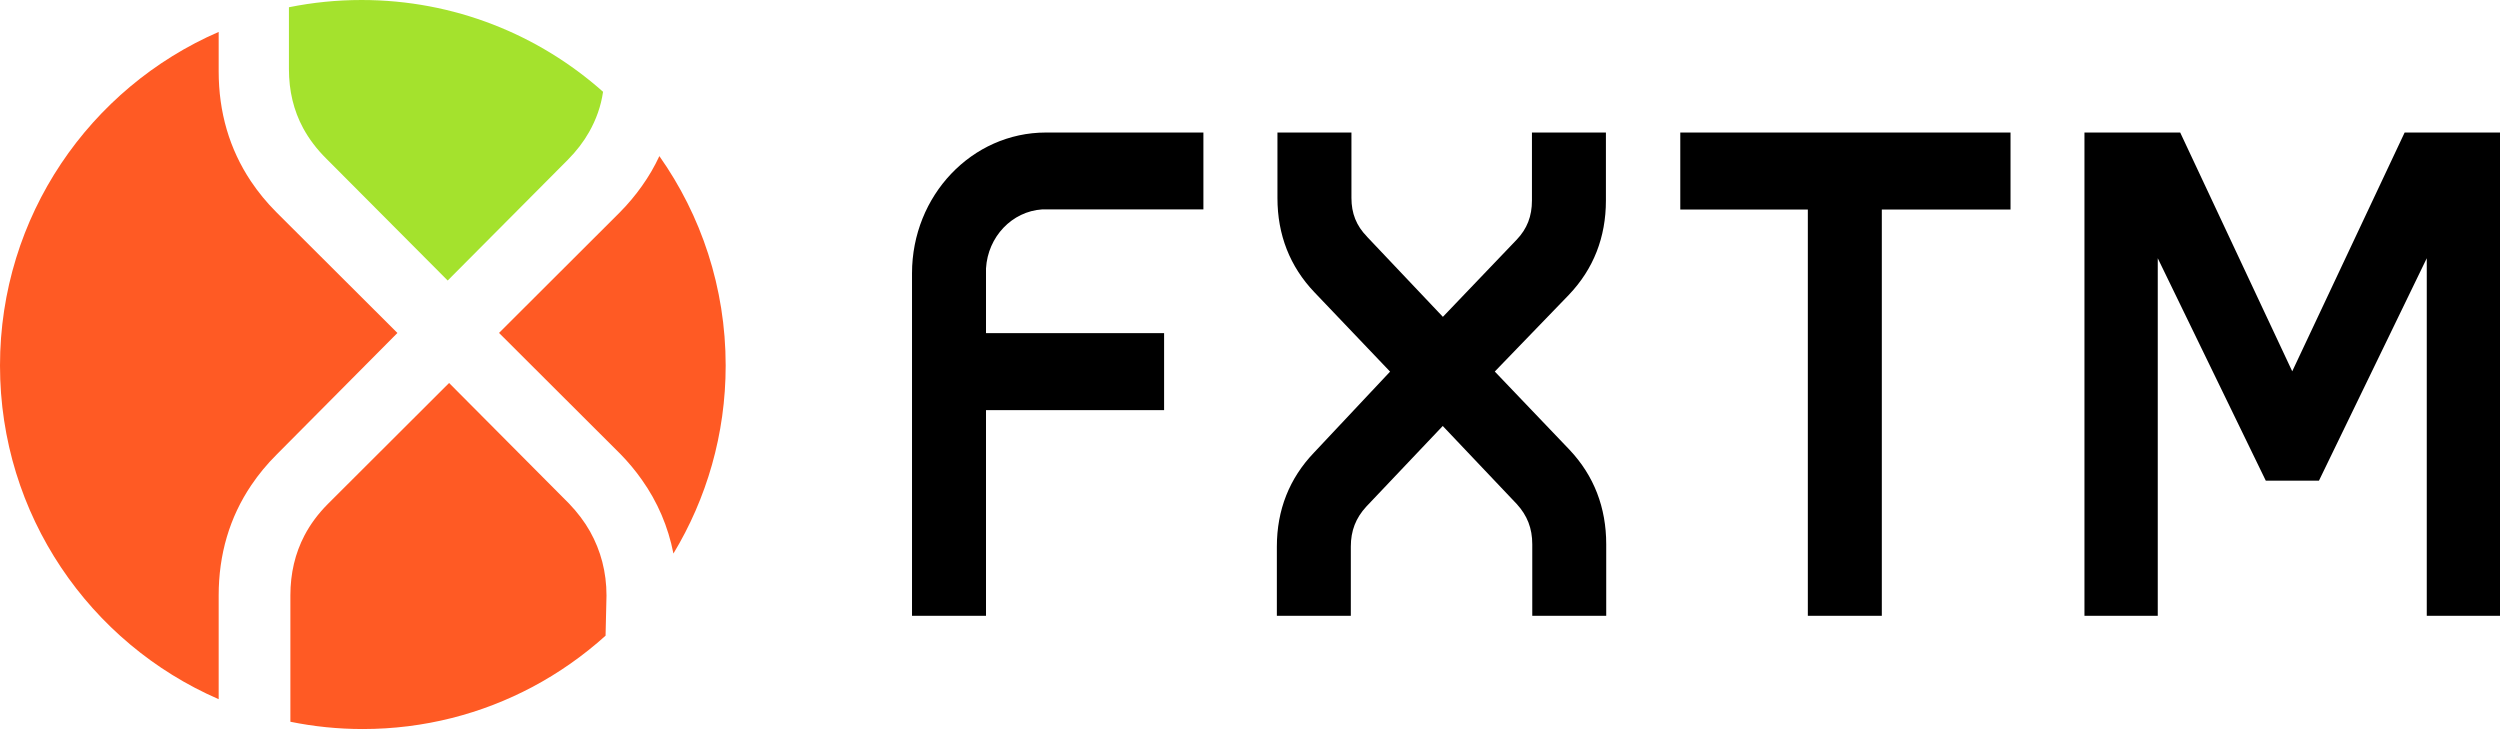
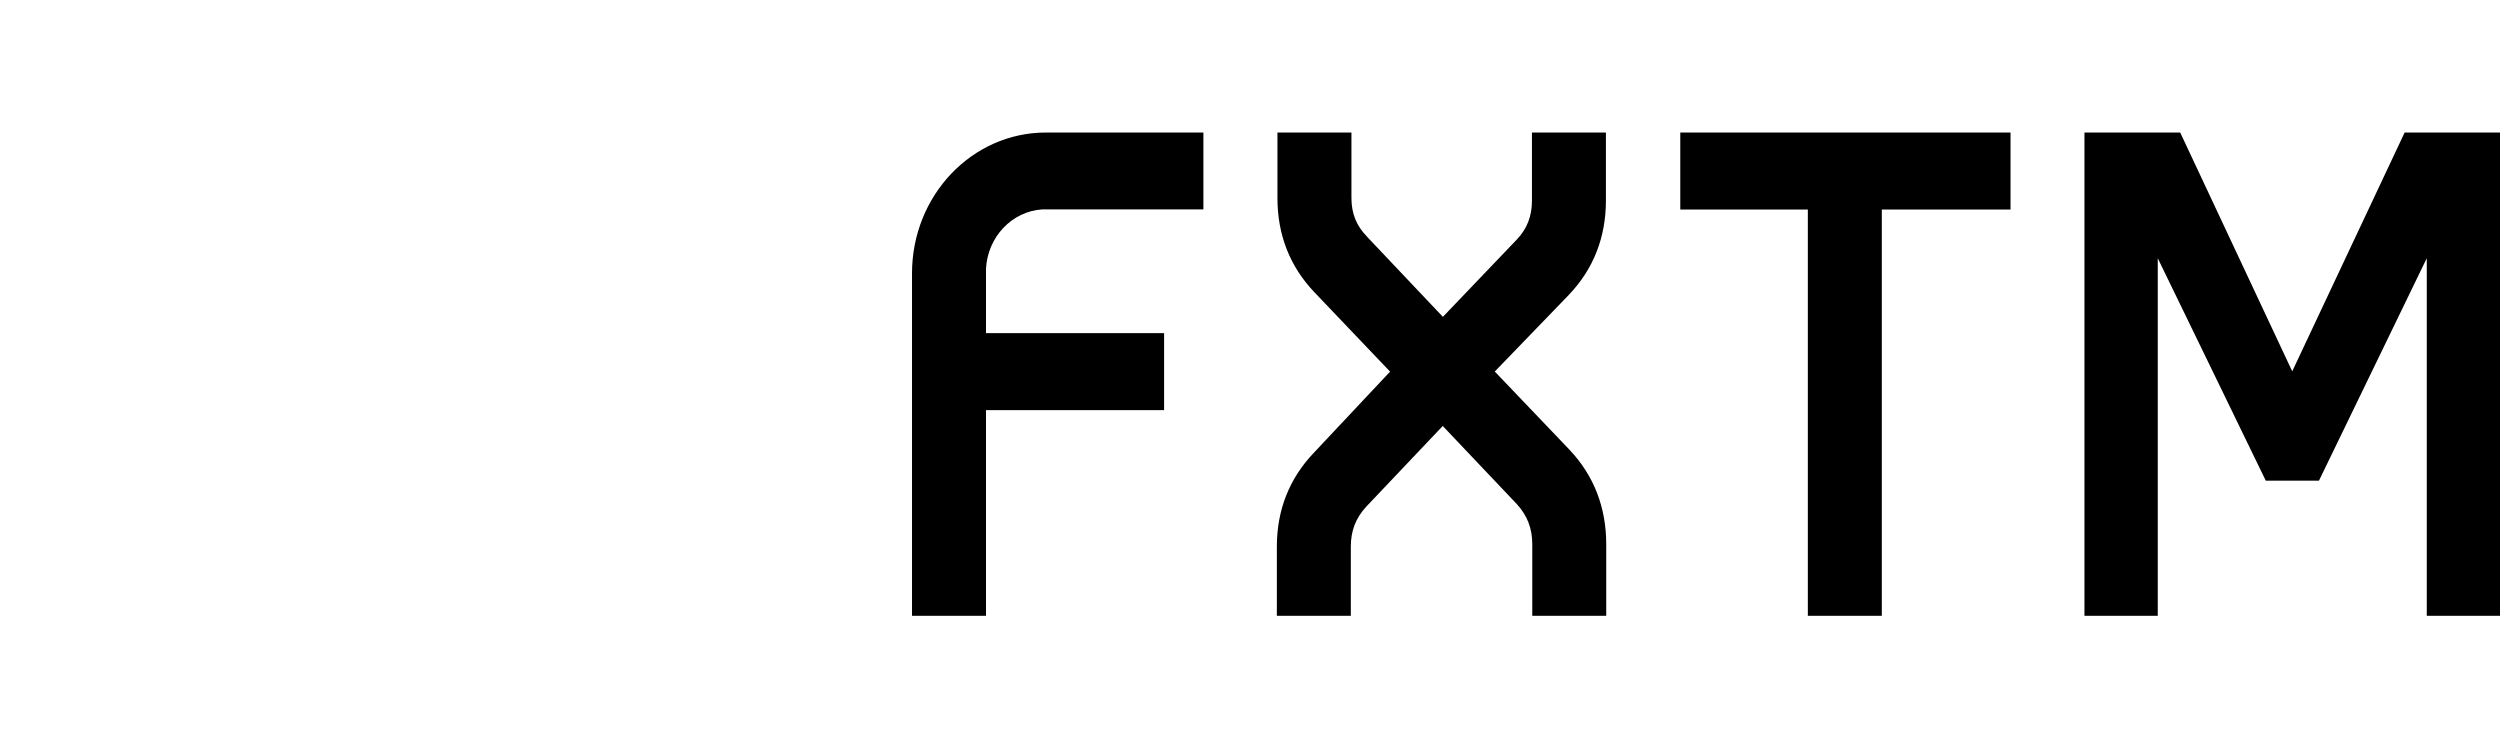
<svg xmlns="http://www.w3.org/2000/svg" width="194" height="57" viewBox="0 0 194 57" fill="none">
  <path fill-rule="evenodd" clip-rule="evenodd" d="M115.995 28.831L121.808 34.916C123.692 36.92 124.643 39.378 124.643 42.234V47.788H118.904V42.234C118.904 41.002 118.52 40.009 117.7 39.112L111.957 33.056L106.024 39.312C105.206 40.203 104.824 41.186 104.824 42.414V47.788H99.084V42.416C99.084 39.572 100.055 37.12 101.965 35.124L107.87 28.838L101.999 22.68C100.094 20.682 99.13 18.222 99.13 15.369V10.284H104.872V15.359C104.872 16.557 105.25 17.512 106.073 18.356L106.091 18.38L111.968 24.587L117.694 18.6C118.504 17.75 118.879 16.78 118.879 15.558V10.284H124.619V15.558C124.619 18.412 123.657 20.866 121.757 22.866L115.995 28.831ZM130.39 10.284H156.017V16.262H146.029V47.788H140.288V16.262H130.39V10.284ZM194 10.284V47.788H188.317V20.039L179.951 37.3H175.825L167.442 20.039V47.788H161.754V10.284L169.185 10.287L177.877 28.814L186.599 10.287L194 10.284ZM80.874 16.249C78.532 16.402 76.657 18.37 76.514 20.828V25.851H90.334V31.828H76.514V47.787H70.772V21.21C70.772 15.173 75.424 10.284 81.162 10.284H93.384V16.249H80.874Z" fill="black" />
-   <path d="M25.333 12.322L25.346 12.335L34.741 21.769L44.076 12.386C44.742 11.711 45.282 11.007 45.713 10.248C46.261 9.279 46.633 8.254 46.797 7.123C41.815 2.694 35.249 0 28.056 0C26.125 0 24.242 0.195 22.421 0.563V4.964V5.358C22.421 7.058 22.786 8.572 23.522 9.939C23.983 10.787 24.582 11.58 25.333 12.322Z" fill="#A4E22D" />
-   <path d="M51.167 12.114C54.405 16.704 56.312 22.313 56.312 28.368C56.312 33.703 54.829 38.7 52.258 42.954C51.847 40.868 51.034 38.958 49.808 37.23C49.319 36.534 48.763 35.867 48.143 35.232L38.725 25.834L48.088 16.489L48.097 16.48C48.74 15.829 49.312 15.148 49.818 14.43C50.345 13.69 50.793 12.919 51.167 12.114ZM21.466 16.488L30.84 25.838L21.473 35.268C20.721 36.016 20.066 36.811 19.501 37.648C17.817 40.142 16.969 43.01 16.969 46.21V46.755V47.723V54.256C6.981 49.923 0 39.959 0 28.368C0 16.77 6.985 6.81 16.969 2.477V4.014V5.125V5.531C16.969 8.711 17.805 11.563 19.459 14.049C20.031 14.906 20.698 15.722 21.466 16.488ZM44.15 39.069C44.809 39.756 45.364 40.487 45.793 41.252C46.618 42.731 47.064 44.384 47.064 46.217L46.992 49.329C45.279 50.873 43.374 52.214 41.316 53.308C37.385 55.393 32.91 56.573 28.157 56.573C26.231 56.573 24.349 56.379 22.534 56.008V51.284V46.755V46.206C22.534 44.492 22.898 42.945 23.632 41.541C24.088 40.678 24.679 39.874 25.441 39.109L34.849 29.72L44.15 39.069Z" fill="#FF5A24" />
</svg>